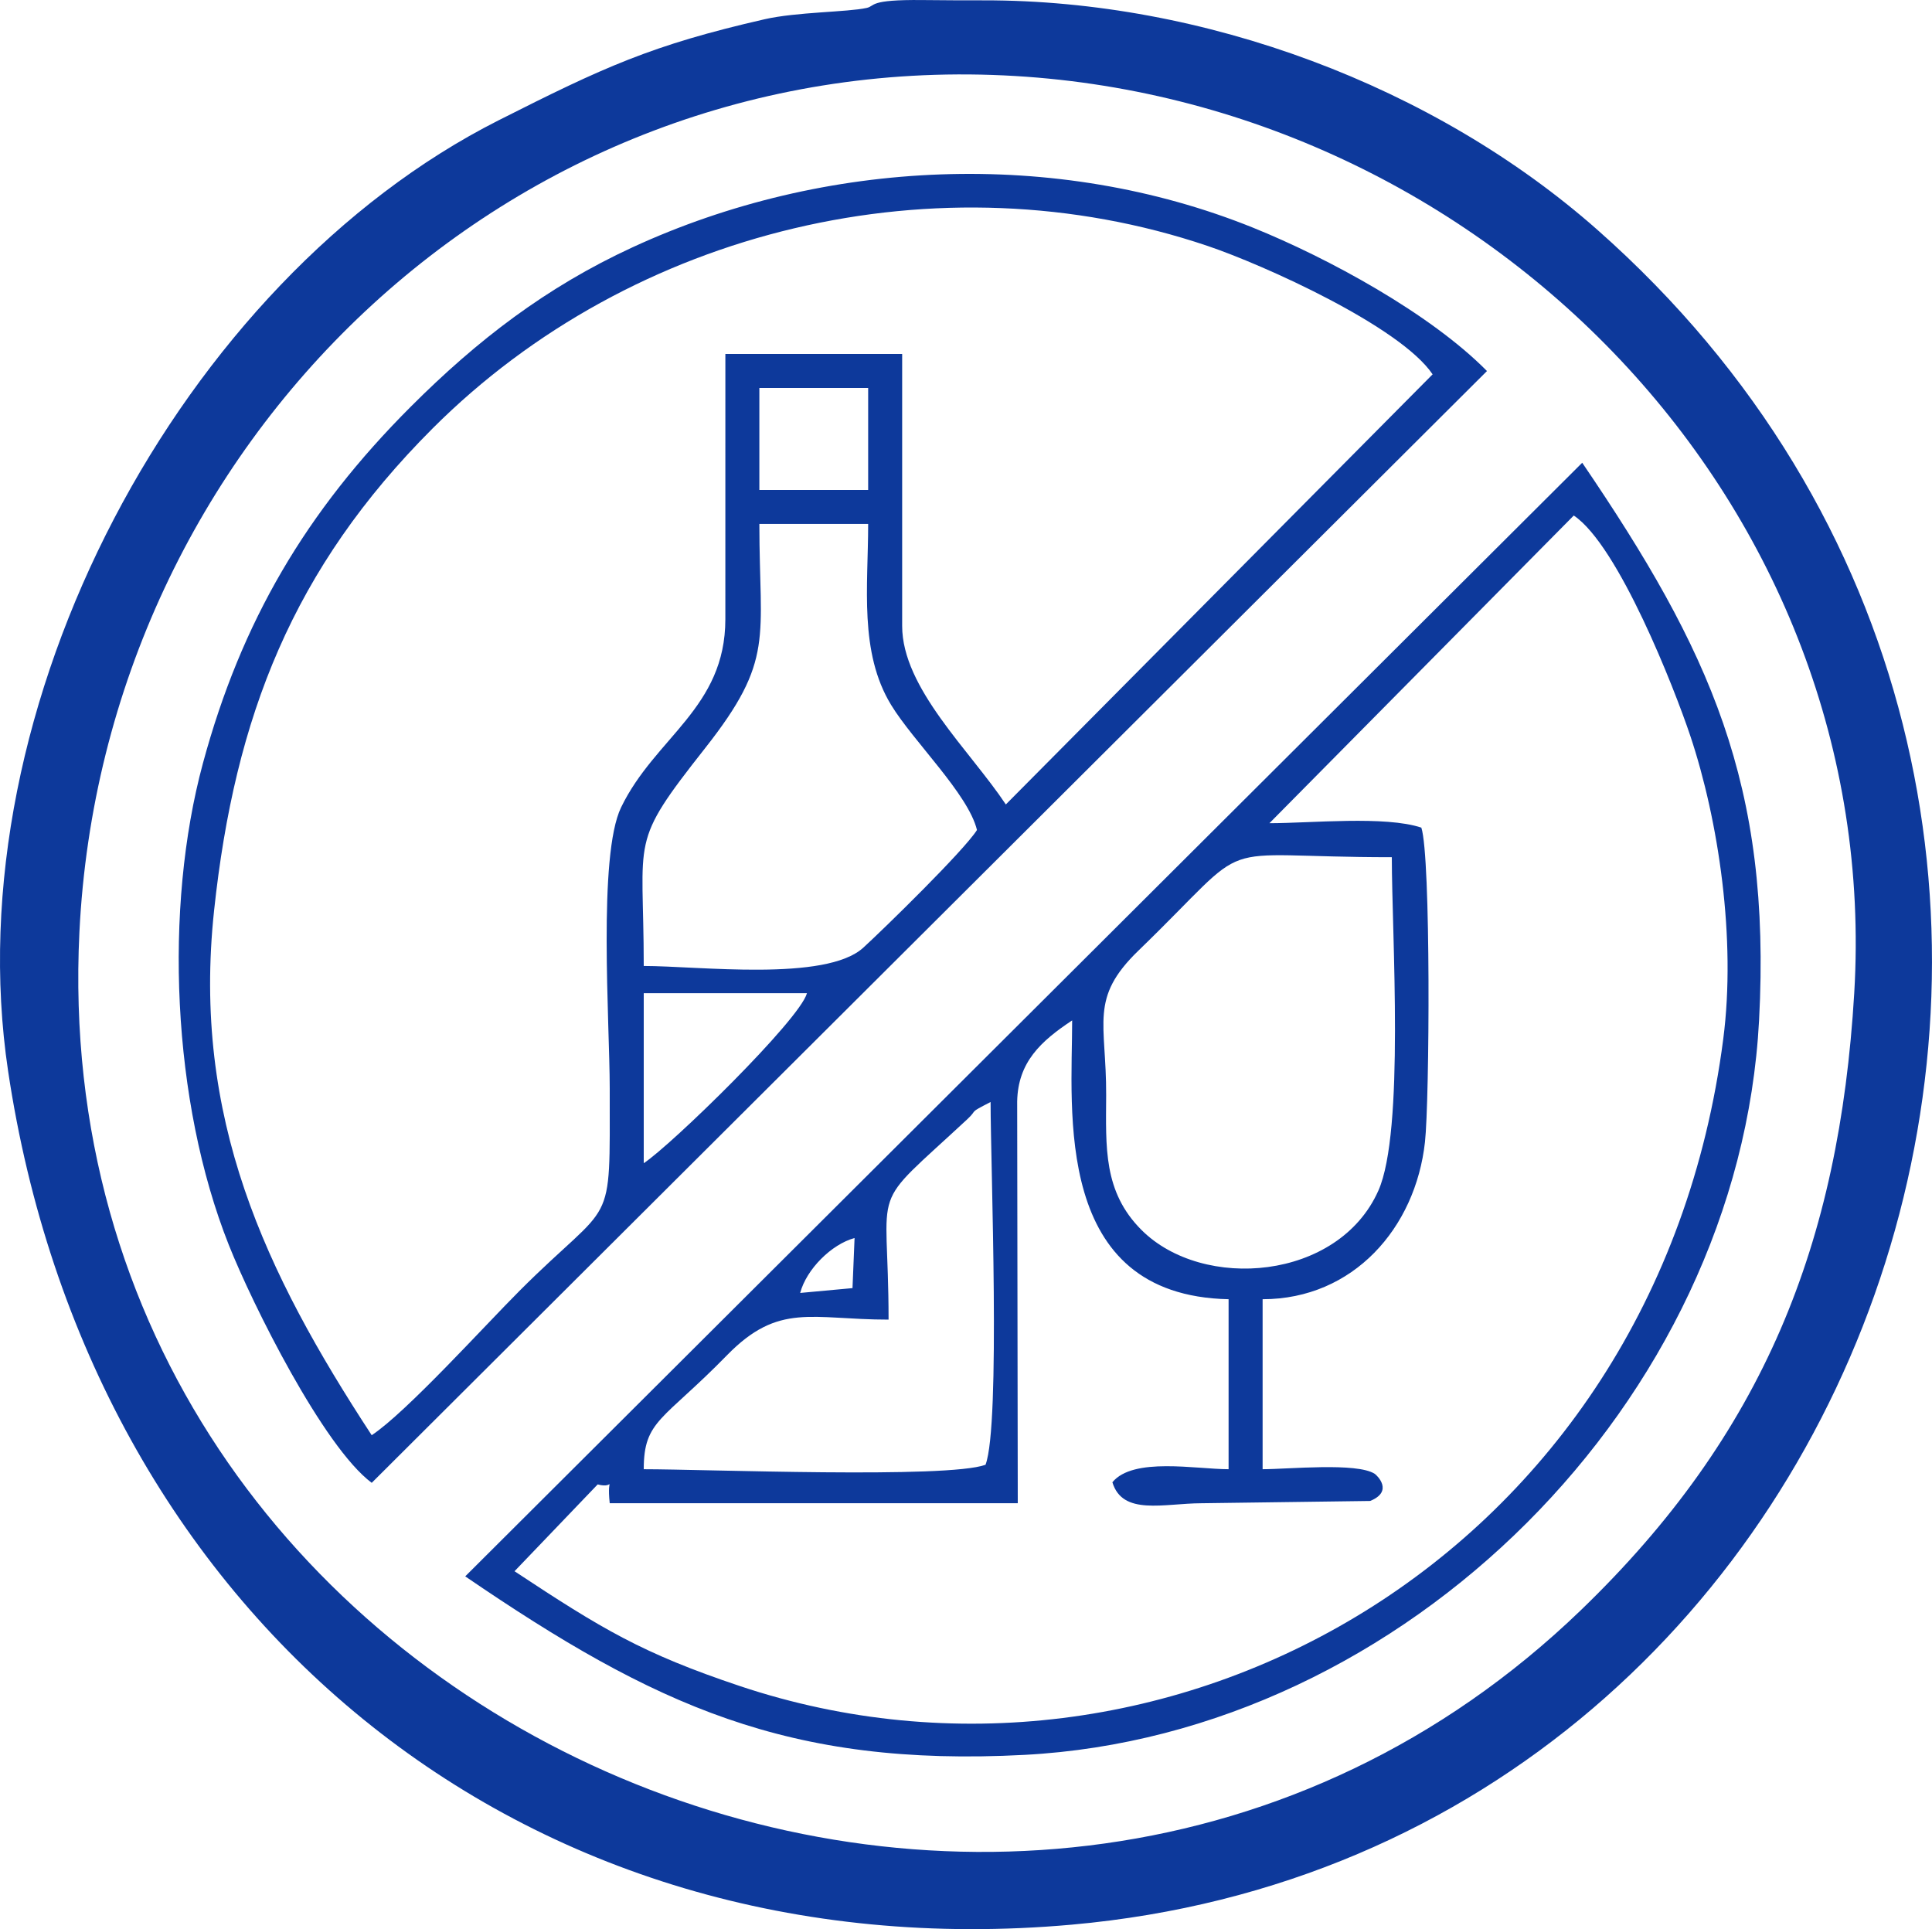
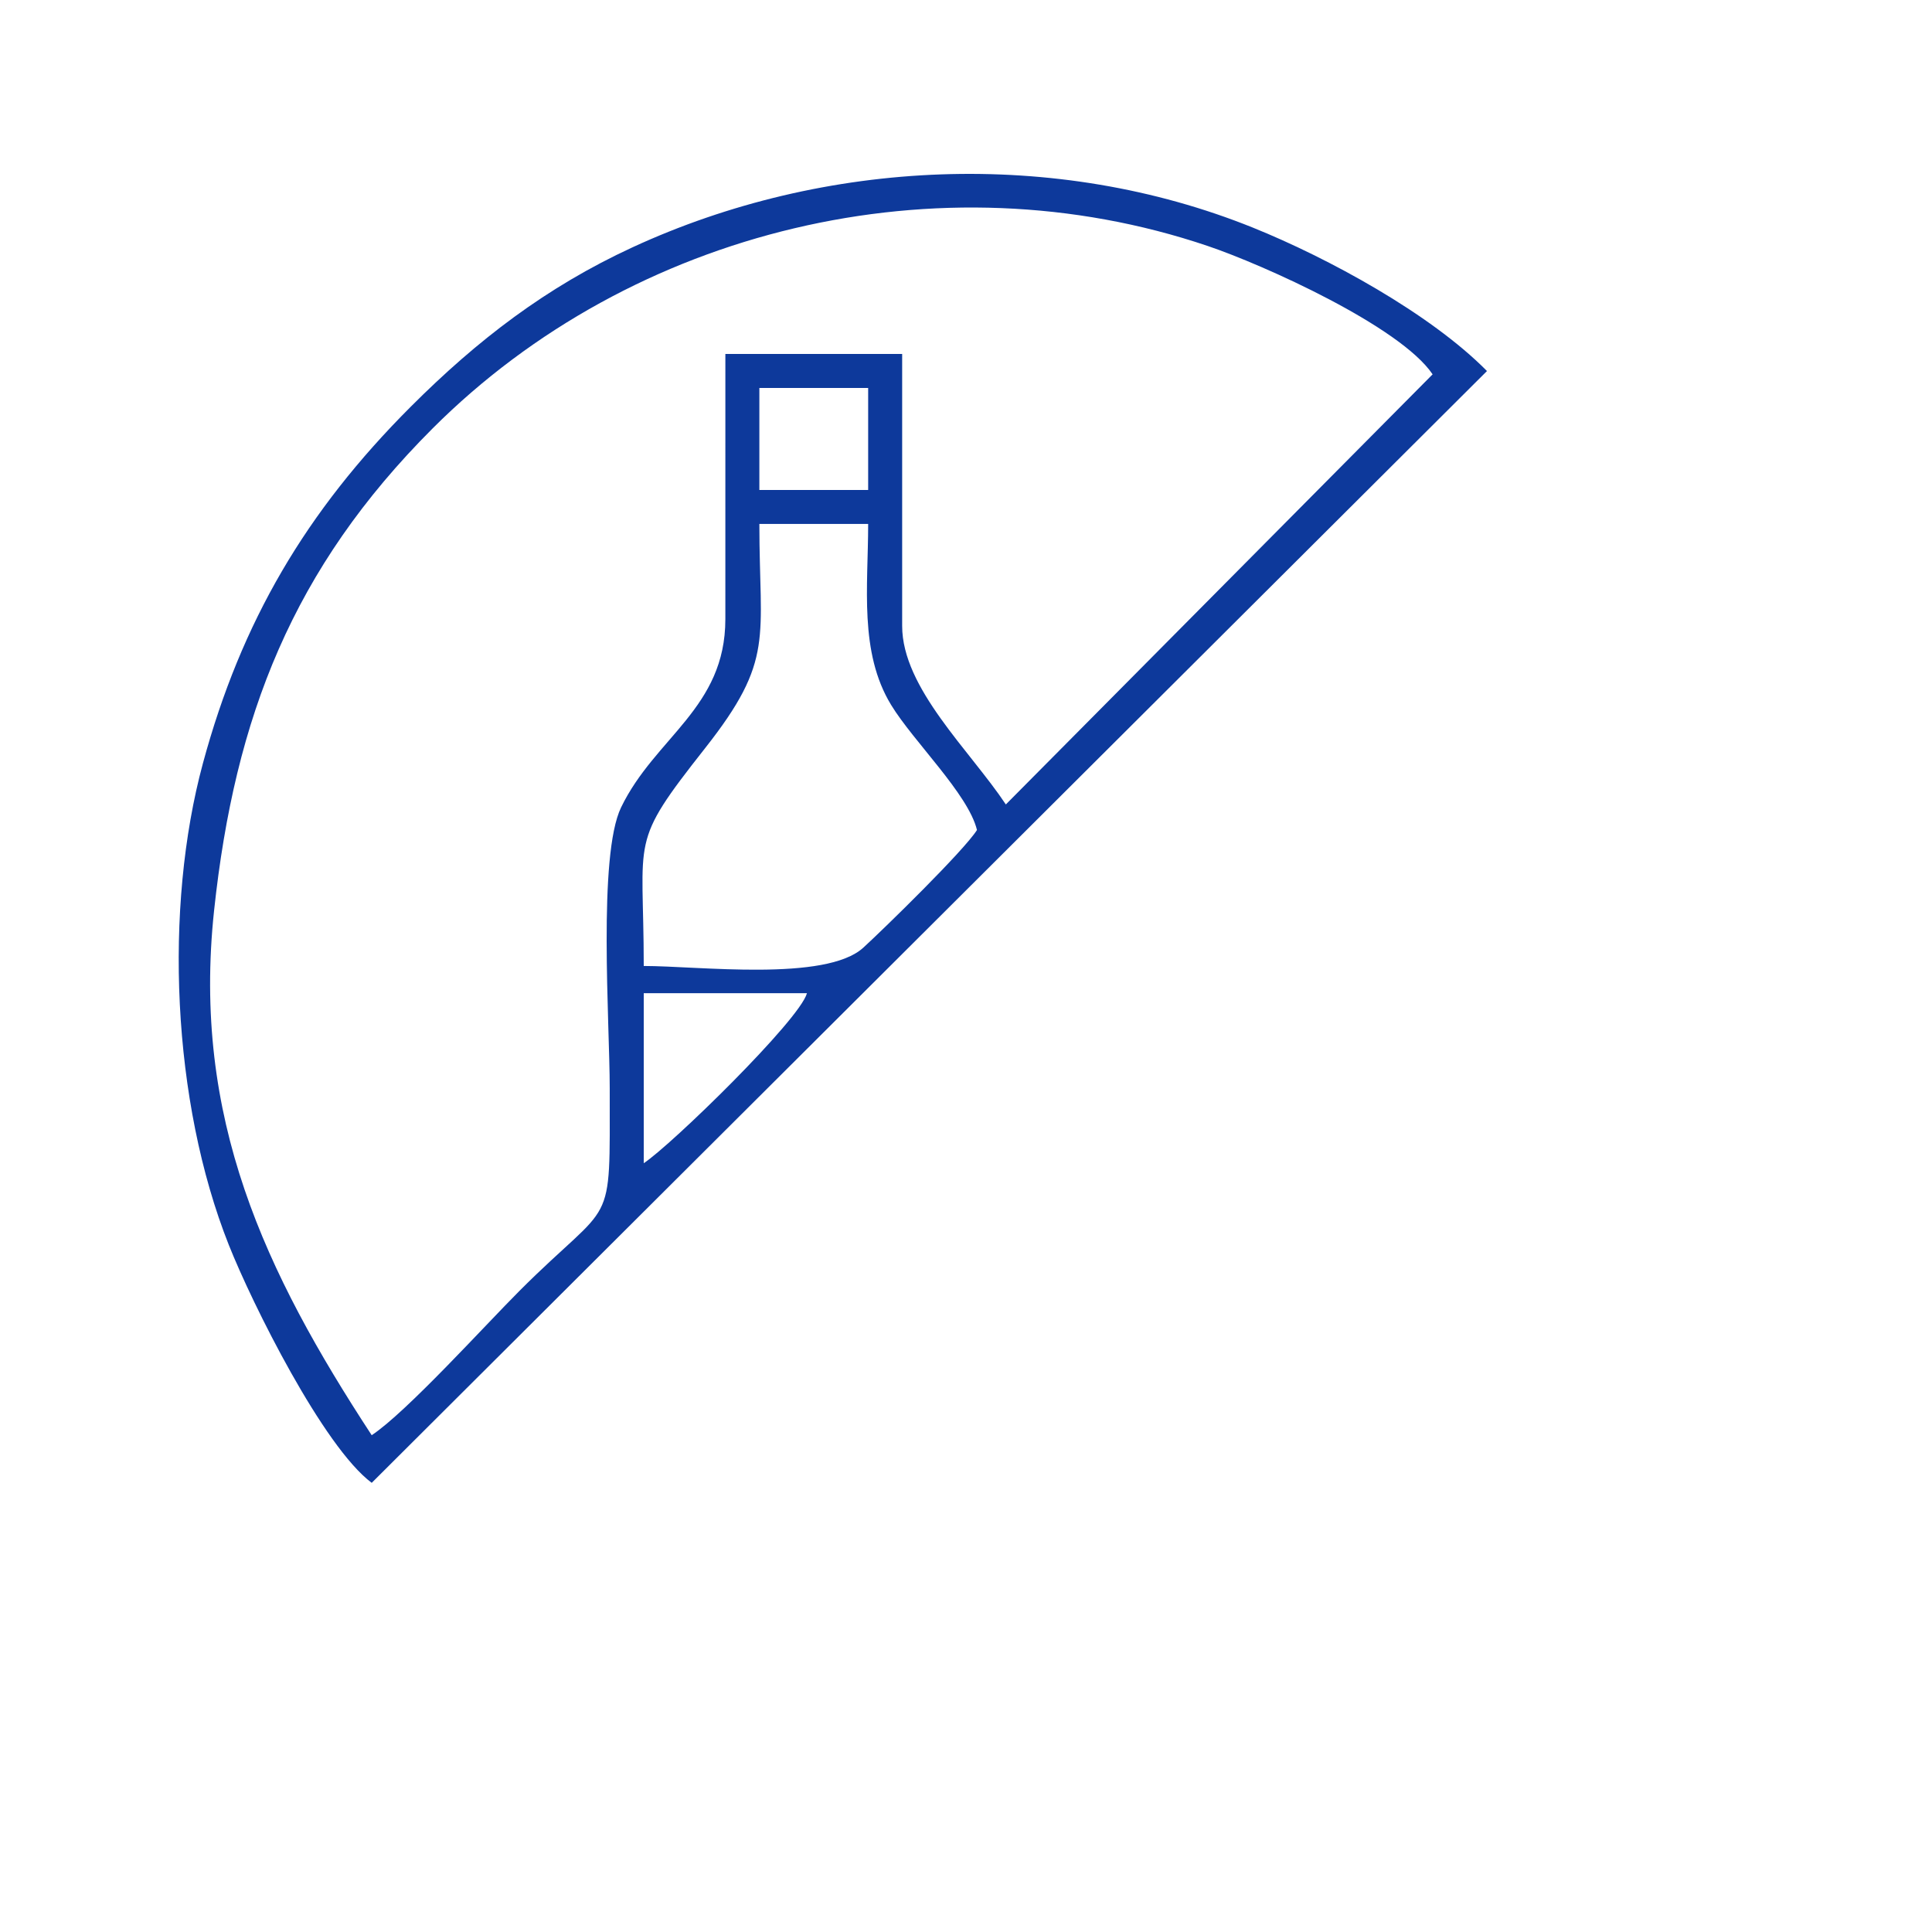
<svg xmlns="http://www.w3.org/2000/svg" version="1.1" id="Слой_1" x="0px" y="0px" width="199.262px" height="198.957px" viewBox="244.17 241.114 199.262 198.957" enable-background="new 244.17 241.114 199.262 198.957" xml:space="preserve">
  <g id="Слой_x0020_1">
-     <path fill="#0D399B" d="M435.411,343.547c-1.544,25.842-9.354,45.482-28.221,63.654c-57.675,55.555-158.856,12.033-154.83-69.951   c2.475-50.424,44.223-90.768,95.364-88.359C397.302,251.225,438.422,293.23,435.411,343.547L435.411,343.547z M333.555,241.932   c-1.998,0.44-7.209,0.41-10.521,1.166c-11.696,2.674-16.61,4.953-27.447,10.428c-32.676,16.519-56.223,60.373-50.58,98.059   c8.354,55.791,52.756,93.117,109.72,88.023c85.08-7.607,120.543-116.176,54.204-174.783   c-16.854-14.889-40.623-23.703-63.297-23.676c-2.115,0.002-4.219-0.006-6.333-0.03   C333.688,241.061,334.491,241.725,333.555,241.932z" />
-     <path fill="#0D399B" d="M310.564,392.639c0.006-5.08,1.982-4.994,8.585-11.754c5.358-5.486,8.709-3.675,16.666-3.675   c0-14.655-2.322-10.962,8.104-20.651c1.179-1.092,0.022-0.563,2.418-1.791c0,6.562,1.047,33.265-0.522,37.412   C341.856,393.629,316.939,392.639,310.564,392.639z M326.698,374.459c0.643-2.439,3.226-5.02,5.61-5.664l-0.213,5.166   L326.698,374.459z M387.719,329.52c0,7.988,1.332,28.271-1.387,34.385c-4.118,9.271-18.097,10.393-24.433,4.057   c-3.954-3.954-3.666-8.525-3.642-13.893c0.029-7.51-1.768-9.984,3.327-14.914C374.083,327.064,368.274,329.52,387.719,329.52z    M406.485,294.281c4.611,3.09,10.387,17.854,12.01,22.697c2.929,8.754,4.746,20.965,3.407,31.293   c-6.953,53.783-57.776,81.342-101.433,66.727c-10.08-3.375-14.224-5.887-23.232-11.838l8.577-8.955   c1.956,0.531,0.894-1.264,1.242,1.939h42.084l-0.061-41.438c0.081-4.038,2.428-6.21,5.671-8.355   c0,9.295-2.047,28.369,16.134,28.756v17.531c-3.366,0-9.84-1.273-11.985,1.346c1.051,3.474,5.302,2.178,9.178,2.164l17.408-0.235   c2.46-0.999,0.686-2.658,0.476-2.796c-1.837-1.2-8.93-0.479-11.568-0.479v-17.531c9.352-0.01,15.774-7.348,16.746-16.219   c0.471-4.281,0.621-29.436-0.375-32.418c-3.738-1.244-11.37-0.457-15.669-0.457L406.485,294.281z M292.153,403.688   c19.519,13.332,33.321,19.697,57.693,18.41c39.23-2.072,73.677-36.516,75.75-75.746c1.287-24.369-5.079-38.168-18.24-57.514   L292.153,403.688z" />
    <path fill="#0D399B" d="M310.564,361.079v-17.532h16.833C326.649,346.305,313.427,359.188,310.564,361.079z M310.564,340.738   c0-13.541-1.59-12.413,6.312-22.442c7.232-9.177,5.613-11.256,5.613-23.146h11.221c0,6.447-0.951,13.225,2.372,18.672   c2.296,3.766,7.953,9.184,8.851,12.892c-1.344,2.134-9.54,10.134-11.718,12.13C329.342,342.387,316.206,340.738,310.564,340.738z    M322.489,281.126h11.221v10.521h-11.221V281.126z M318.981,304.971c0,9.17-7.245,12.161-10.752,19.409   c-2.409,4.983-1.173,22.2-1.173,28.983c0,15.074,0.507,11.063-9.294,20.867c-3.562,3.562-11.671,12.531-15.256,14.9   c-11.01-16.83-18.549-32.715-16.254-54.126c2.14-19.974,8.121-35.292,22.536-49.704c20.616-20.615,52.267-28.164,79.915-18.828   c5.813,1.963,19.888,8.307,23.224,13.248L347.91,324.08c-3.697-5.564-10.693-11.994-10.693-18.408v-28.053h-18.234L318.981,304.971   L318.981,304.971z M282.508,394.043L397.533,279.38c-5.844-5.925-16.386-11.661-24.141-14.79   c-20.308-8.189-44.154-7.131-64.002,2.037c-8.883,4.102-15.973,9.549-22.852,16.428c-10.809,10.809-17.478,22.161-21.438,36.774   c-4.035,14.892-3.207,34.884,2.667,49.674C270.204,375.639,277.531,390.335,282.508,394.043z" />
  </g>
</svg>